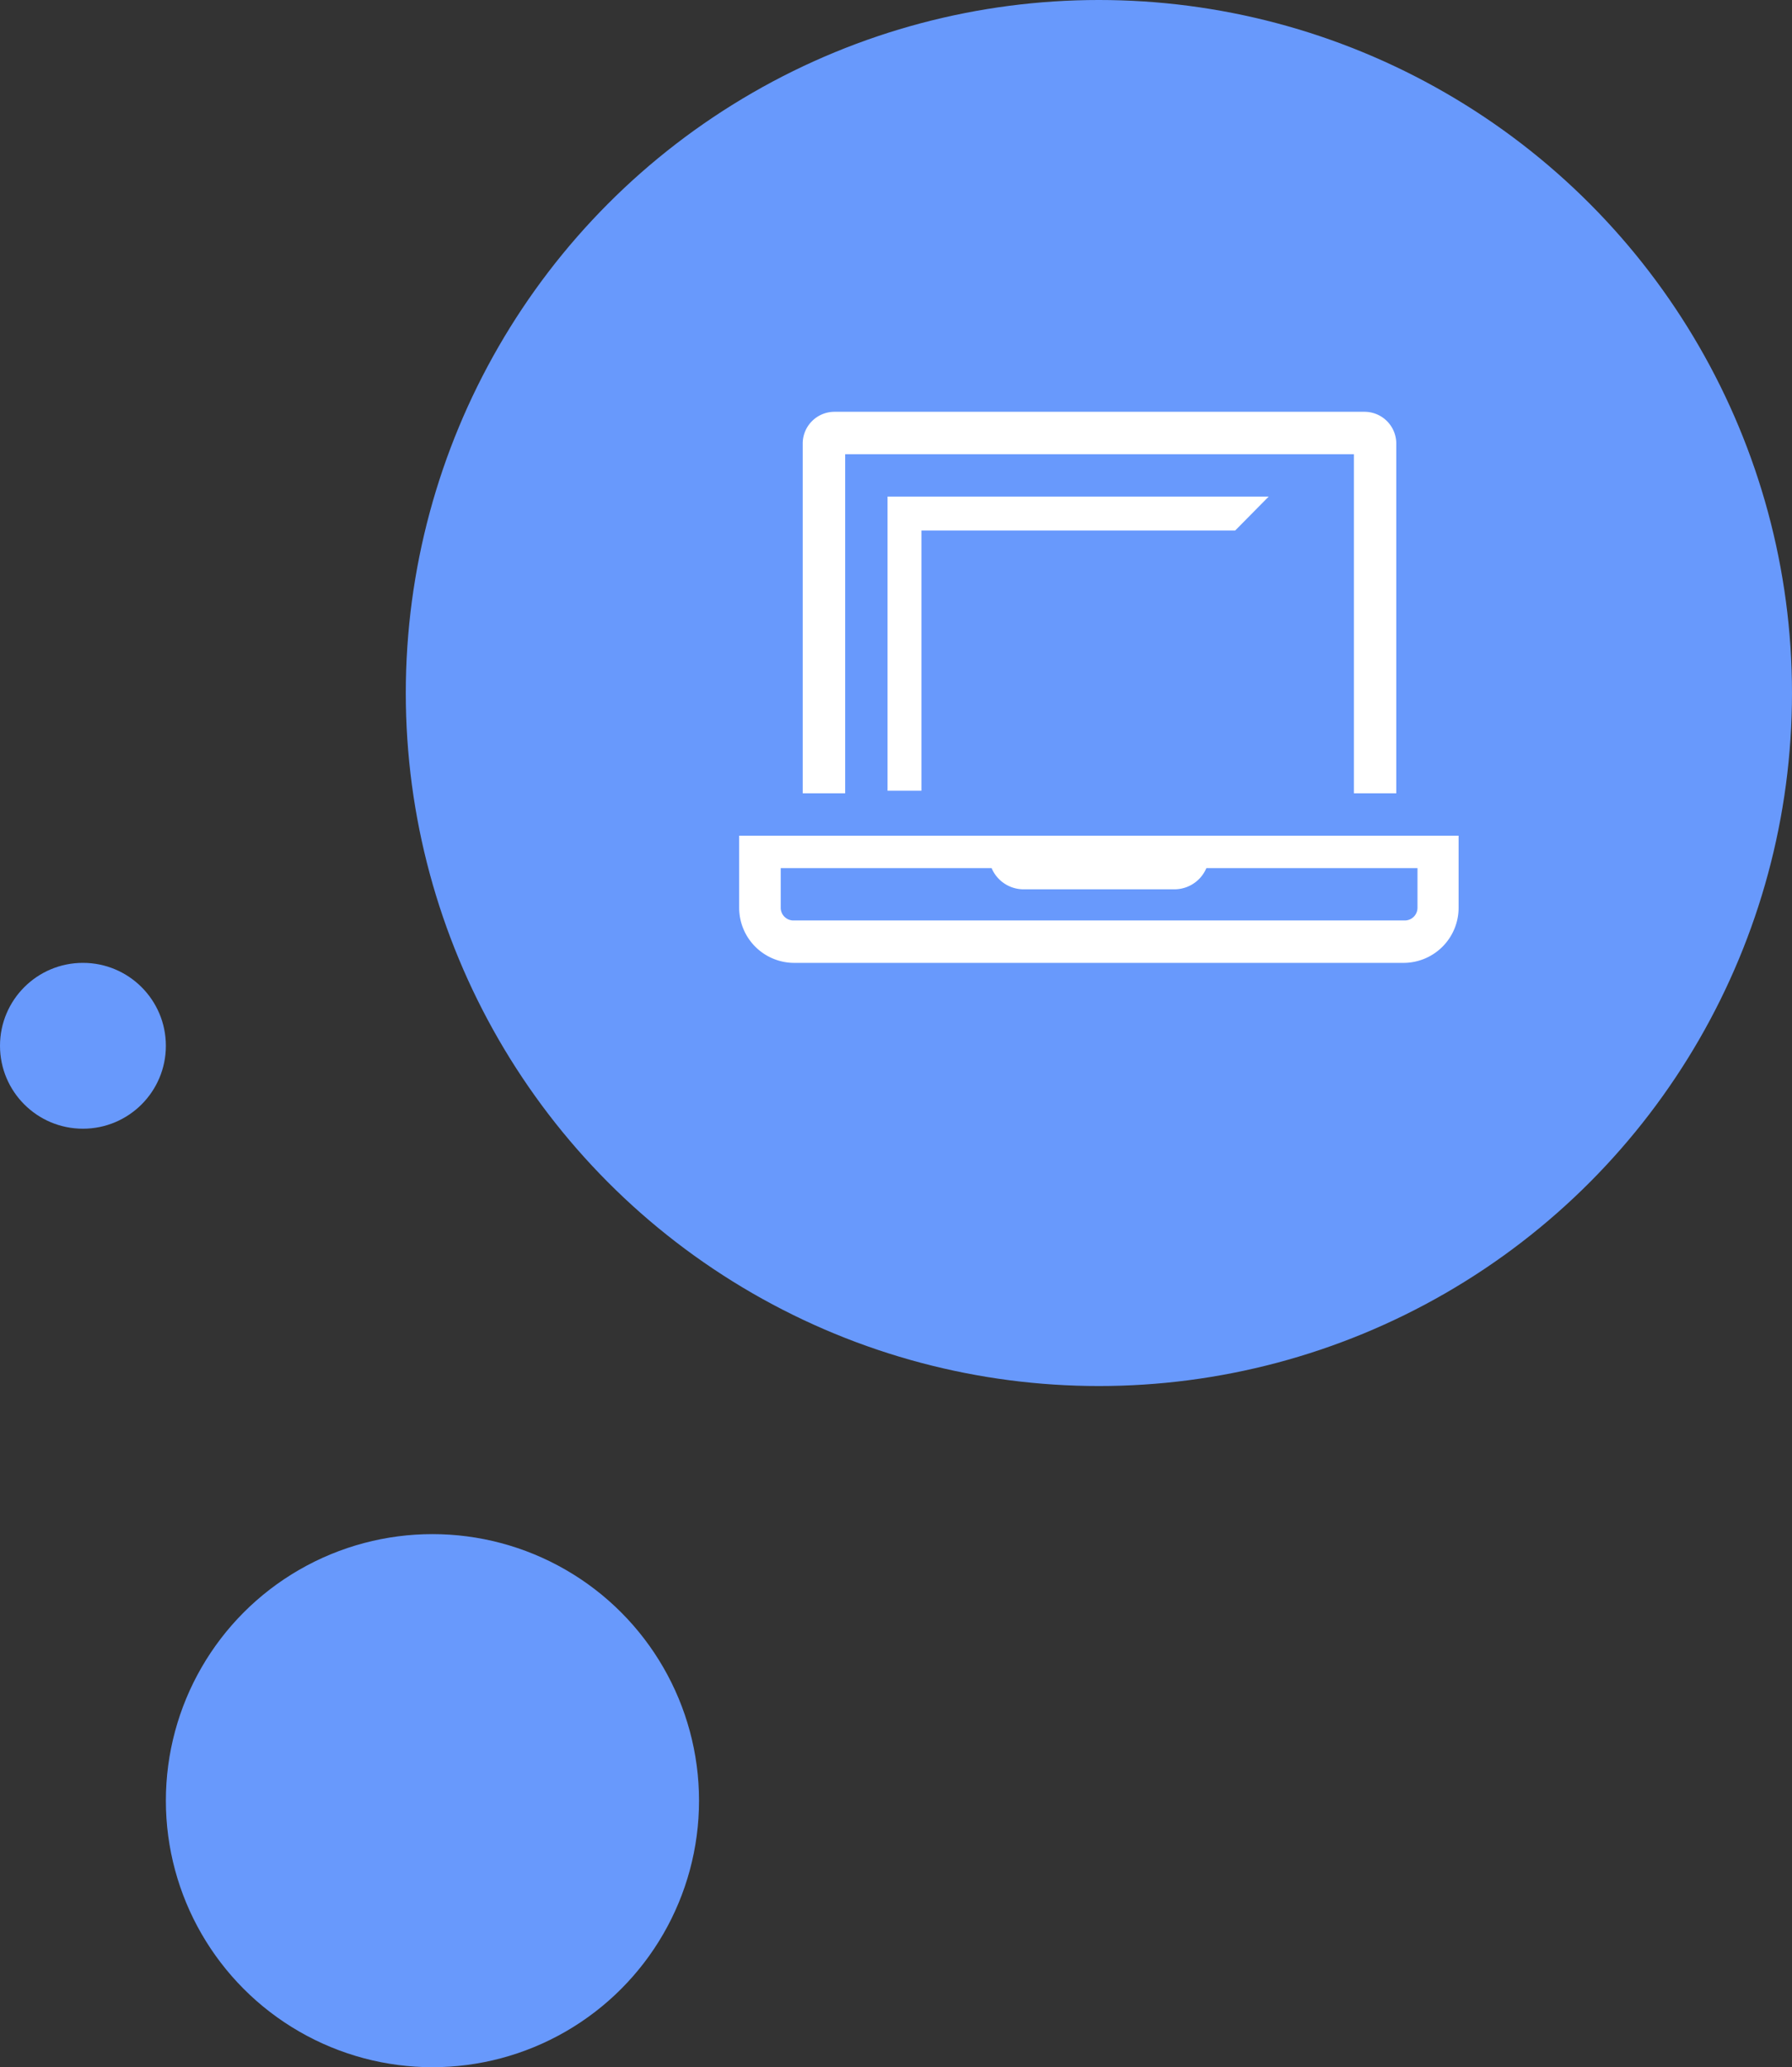
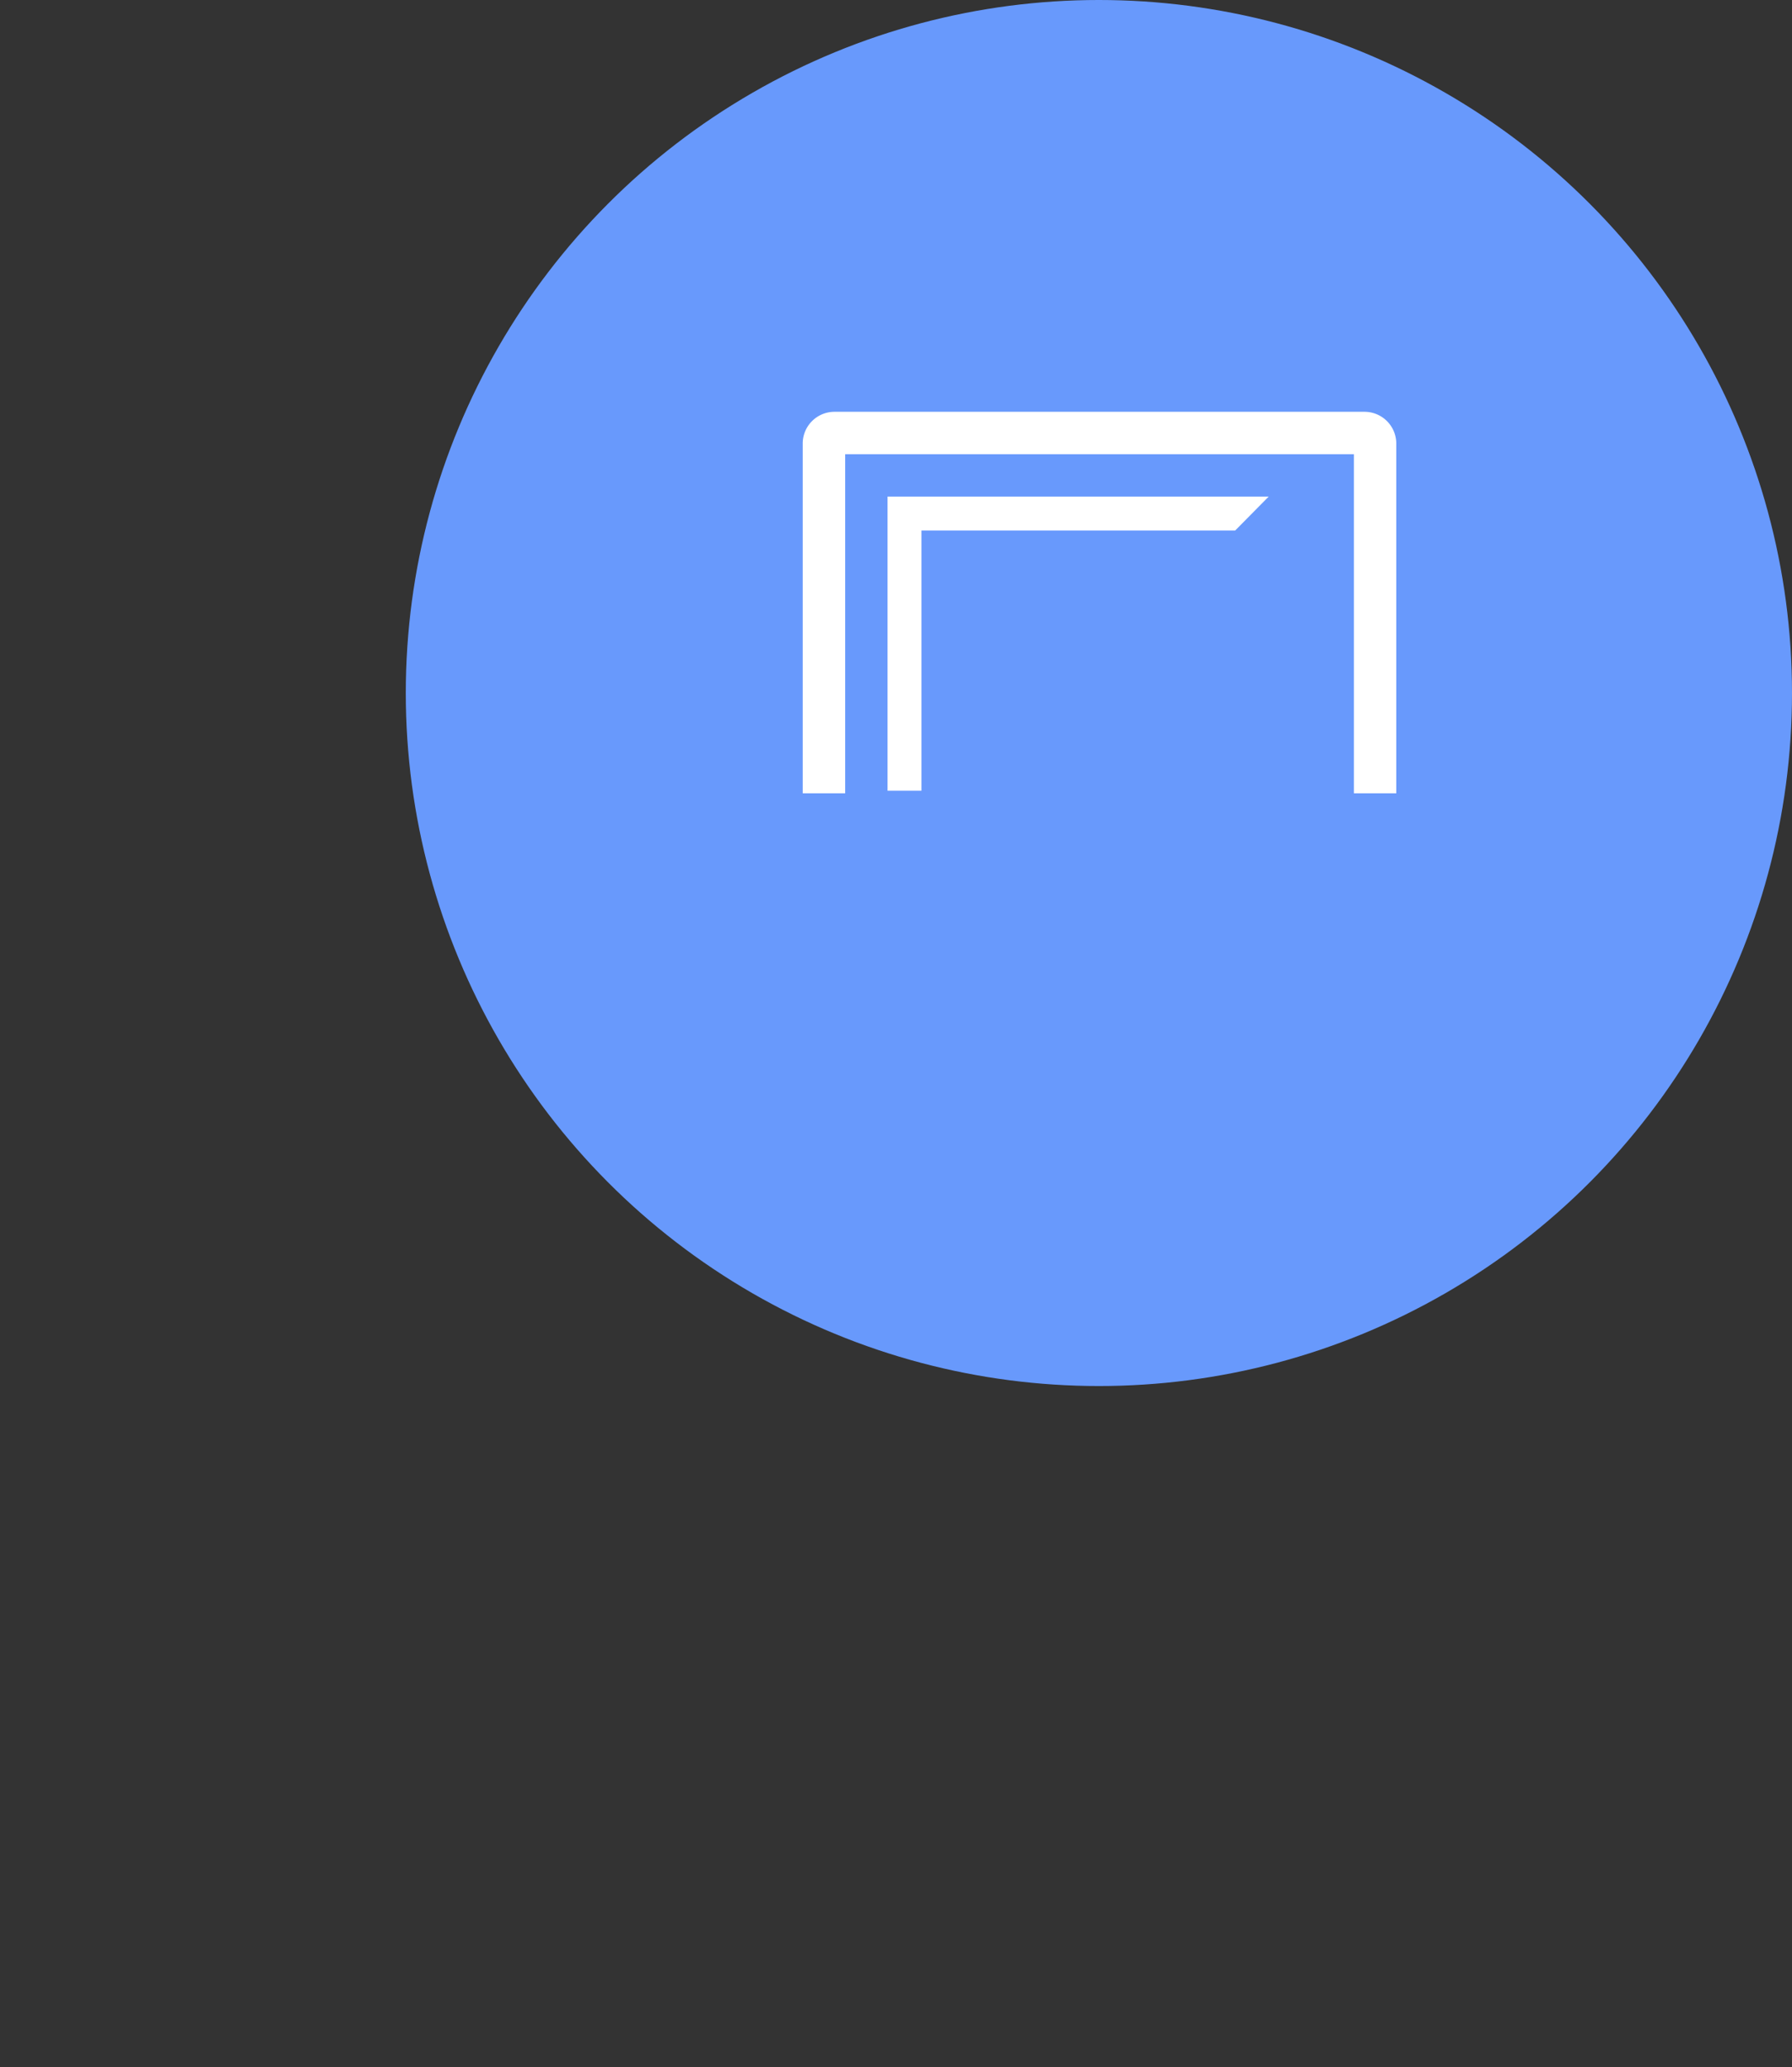
<svg xmlns="http://www.w3.org/2000/svg" width="151.25" height="174.5" viewBox="0 0 151.25 174.5">
  <rect x="0" y="0" width="151.25" height="174.5" fill="#333333" stroke="none" />
  <g id="Group_836" data-name="Group 836" transform="translate(-17.25)">
    <g id="Group_65" data-name="Group 65" transform="translate(51.5)">
      <circle id="Ellipse_1" data-name="Ellipse 1" cx="58.5" cy="58.5" r="58.5" fill="#6899fc" />
    </g>
-     <circle id="Ellipse_19" data-name="Ellipse 19" cx="22.5" cy="22.5" r="22.5" transform="translate(31.25 129.5)" fill="#6899fc" />
-     <circle id="Ellipse_20" data-name="Ellipse 20" cx="7" cy="7" r="7" transform="translate(17.25 81.278)" fill="#6899fc" />
    <g id="computer-line" transform="translate(74.308 8.111)">
-       <path id="Path_977" data-name="Path 977" d="M45.5,72.8V50.833H71.982l2.827-2.863H42.64V72.8Z" transform="translate(-24.786 -14.163)" fill="#fff" />
+       <path id="Path_977" data-name="Path 977" d="M45.5,72.8V50.833H71.982l2.827-2.863H42.64V72.8" transform="translate(-24.786 -14.163)" fill="#fff" />
      <path id="Path_978" data-name="Path 978" d="M24.9,30.228H67.837V58.854h3.578V29.334a2.684,2.684,0,0,0-2.684-2.684H24a2.684,2.684,0,0,0-2.684,2.684V58.854H24.9Z" transform="translate(-10.623 0)" fill="#fff" />
-       <path id="Path_979" data-name="Path 979" d="M5.33,133.25v6.083a4.652,4.652,0,0,0,4.652,4.652H61.4a4.652,4.652,0,0,0,4.652-4.652V133.25Zm57.252,6.083a1.073,1.073,0,0,1-1.073,1.073H9.91a1.073,1.073,0,0,1-1.073-1.073v-3.346h17.8a2.934,2.934,0,0,0,2.684,1.789H42.079a2.934,2.934,0,0,0,2.684-1.789h17.82Z" transform="translate(0 -70.817)" fill="#fff" />
    </g>
  </g>
</svg>